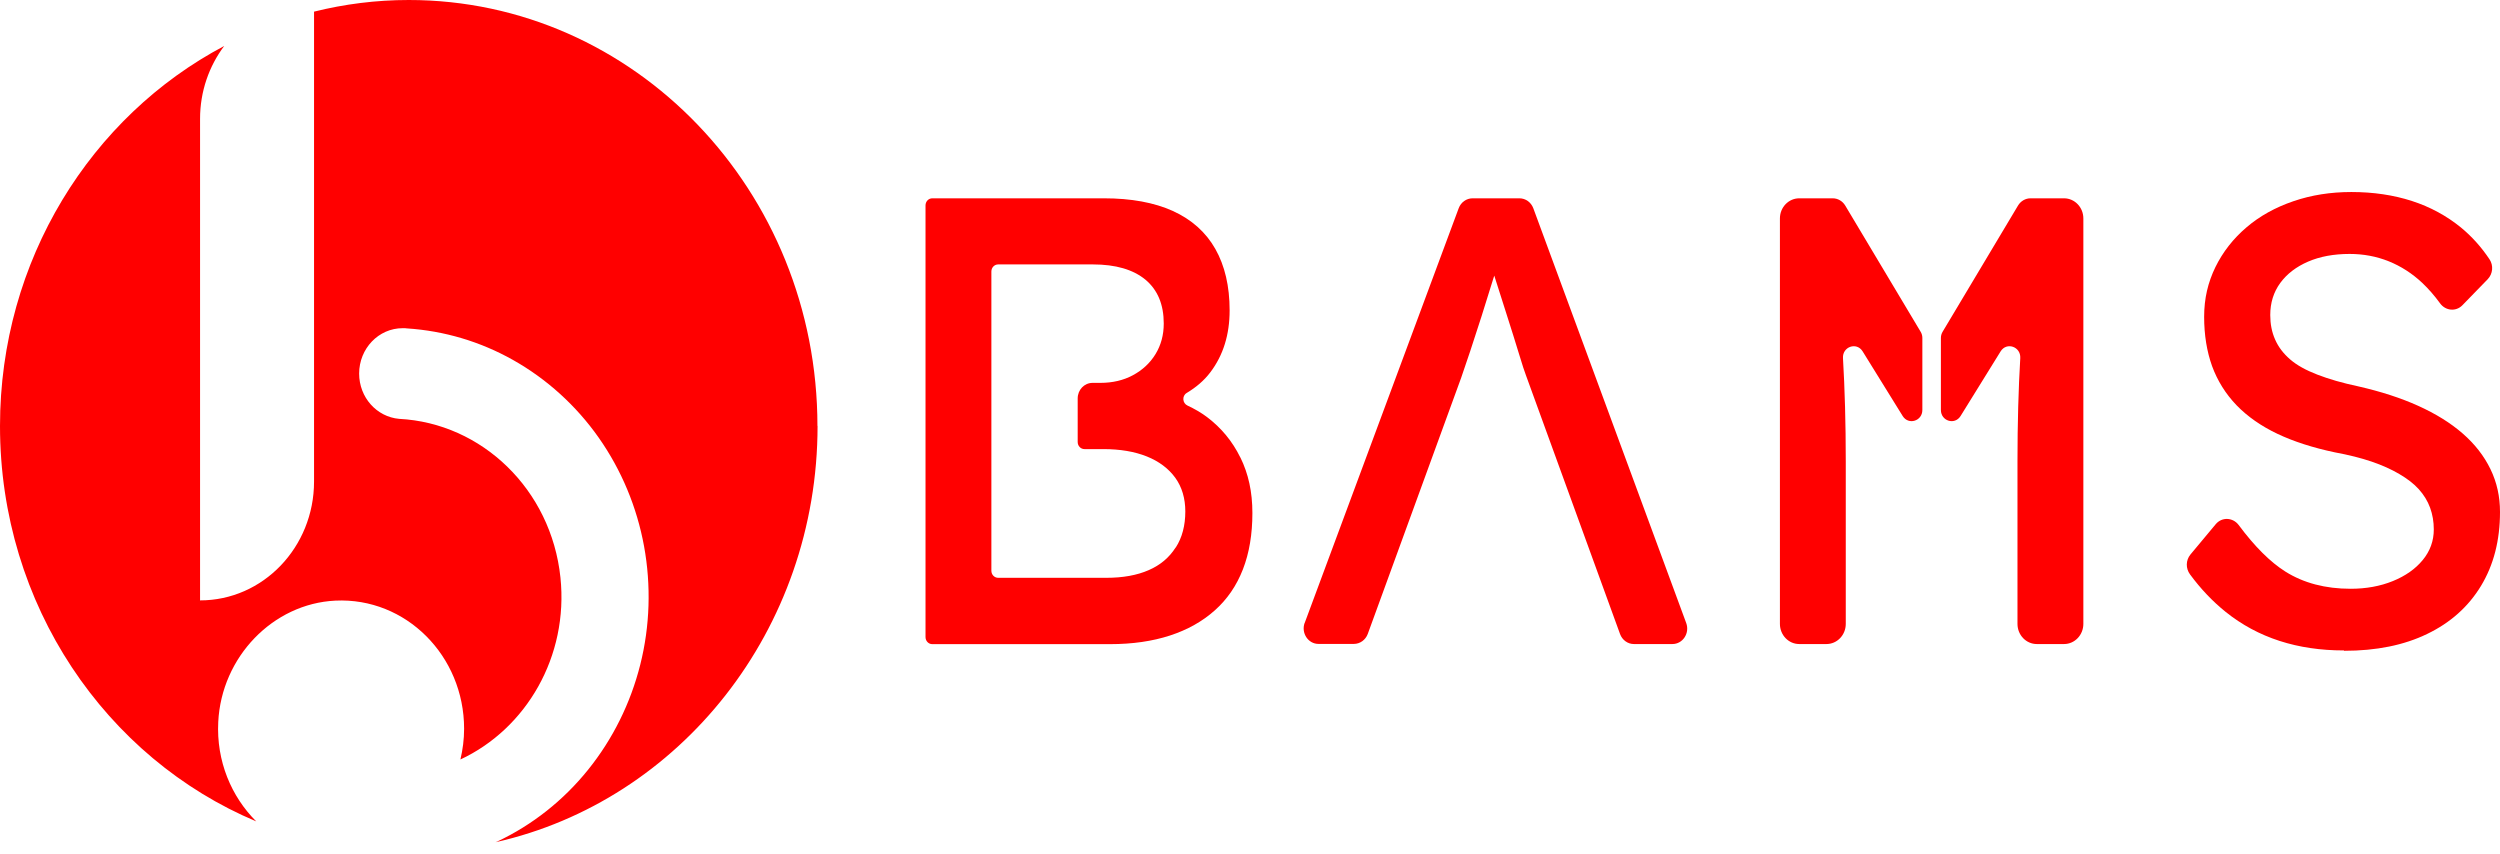
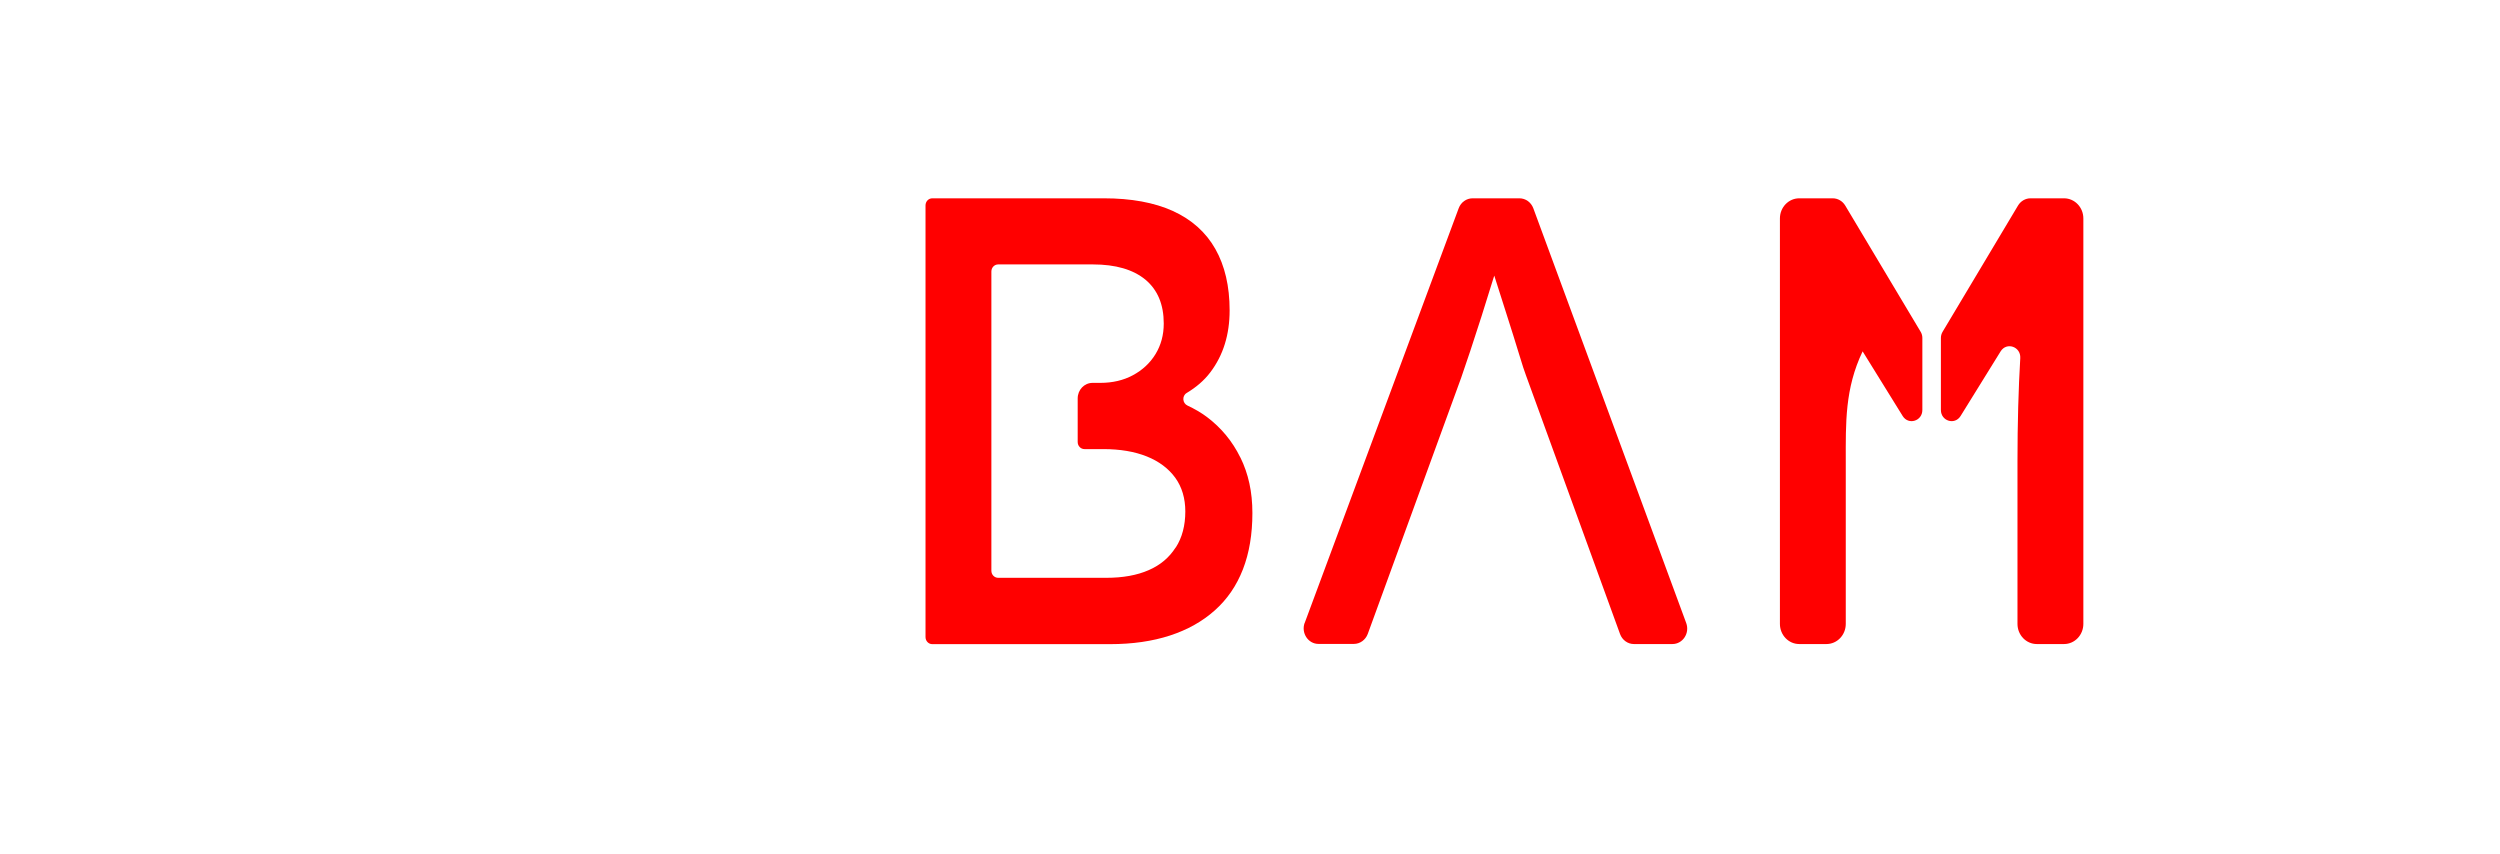
<svg xmlns="http://www.w3.org/2000/svg" fill="none" height="100%" overflow="visible" preserveAspectRatio="none" style="display: block;" viewBox="0 0 120 41" width="100%">
  <g id="LogoM">
    <g id="LogoBams">
-       <path d="M39.237 20.451C39.237 9.156 30.454 0 19.619 0C18.054 0 16.532 0.196 15.074 0.559V23.116C15.074 26.266 12.625 28.819 9.603 28.819V5.703C9.603 4.385 10.037 3.173 10.761 2.207C4.378 5.581 0 12.479 0 20.451C0 29.048 5.091 36.399 12.299 39.427C11.104 38.237 10.38 36.533 10.476 34.651C10.632 31.534 13.102 28.975 16.098 28.83C19.485 28.668 22.277 31.483 22.277 34.98C22.277 35.489 22.212 35.98 22.1 36.455C25.262 34.98 27.298 31.506 26.901 27.718C26.456 23.484 23.118 20.306 19.158 20.105C18.081 20.01 17.239 19.077 17.239 17.931C17.239 16.73 18.172 15.753 19.329 15.753C19.345 15.753 19.356 15.753 19.372 15.753C19.426 15.753 19.479 15.753 19.533 15.764H19.544C21.323 15.881 23.054 16.395 24.624 17.278C26.242 18.189 27.651 19.462 28.739 21.009C29.827 22.557 30.572 24.339 30.915 26.221C31.258 28.104 31.199 30.048 30.733 31.902C30.267 33.757 29.409 35.483 28.225 36.952C27.041 38.422 25.556 39.595 23.879 40.388C23.847 40.405 23.815 40.416 23.788 40.427C32.624 38.438 39.243 30.249 39.243 20.44L39.237 20.451Z" fill="#FF0000" id="Vector" />
      <path d="M62.623 29.908L70.018 9.994C70.125 9.709 70.388 9.519 70.683 9.519H72.933C73.228 9.519 73.491 9.709 73.598 9.994L80.939 29.908C81.116 30.394 80.773 30.914 80.275 30.914H78.426C78.132 30.914 77.869 30.724 77.762 30.433L73.244 18.01C73.185 17.865 73.073 17.518 72.907 16.971C72.74 16.423 72.548 15.809 72.333 15.139C72.119 14.468 71.921 13.848 71.744 13.29C71.567 12.731 71.449 12.368 71.39 12.206L72.065 12.178C71.947 12.524 71.808 12.966 71.642 13.491C71.476 14.016 71.299 14.58 71.117 15.172C70.929 15.764 70.747 16.317 70.576 16.837C70.404 17.356 70.254 17.792 70.136 18.133L65.651 30.433C65.544 30.718 65.281 30.908 64.986 30.908H63.288C62.789 30.908 62.446 30.383 62.623 29.897V29.908Z" fill="#FF0000" id="Vector_2" />
-       <path d="M112.508 31.221C111.394 31.221 110.365 31.07 109.416 30.763C108.468 30.456 107.605 29.992 106.833 29.372C106.206 28.869 105.633 28.266 105.119 27.568C104.91 27.283 104.915 26.892 105.14 26.618L106.356 25.16C106.651 24.808 107.176 24.831 107.455 25.199C108.227 26.238 108.977 26.981 109.695 27.434C110.574 27.987 111.619 28.261 112.83 28.261C113.575 28.261 114.25 28.138 114.856 27.892C115.461 27.646 115.938 27.311 116.292 26.881C116.645 26.451 116.822 25.965 116.822 25.412C116.822 25.043 116.763 24.697 116.645 24.372C116.527 24.049 116.345 23.753 116.104 23.484C115.863 23.216 115.547 22.976 115.166 22.753C114.786 22.529 114.341 22.328 113.832 22.155C113.323 21.982 112.739 21.836 112.074 21.713C111.019 21.49 110.097 21.194 109.32 20.825C108.543 20.457 107.884 19.999 107.353 19.451C106.828 18.904 106.437 18.273 106.18 17.574C105.928 16.87 105.799 16.083 105.799 15.206C105.799 14.329 105.981 13.558 106.34 12.82C106.699 12.089 107.198 11.452 107.835 10.91C108.468 10.368 109.218 9.955 110.081 9.659C110.944 9.363 111.871 9.217 112.867 9.217C113.923 9.217 114.893 9.363 115.772 9.647C116.651 9.932 117.433 10.357 118.119 10.915C118.65 11.351 119.105 11.86 119.496 12.446C119.695 12.742 119.657 13.144 119.411 13.401L118.194 14.653C117.883 14.971 117.385 14.921 117.122 14.558C116.86 14.195 116.57 13.865 116.27 13.58C115.783 13.122 115.241 12.776 114.657 12.541C114.068 12.306 113.446 12.189 112.782 12.189C112.021 12.189 111.356 12.312 110.788 12.558C110.22 12.804 109.775 13.144 109.454 13.58C109.132 14.021 108.972 14.535 108.972 15.122C108.972 15.552 109.047 15.943 109.207 16.301C109.363 16.658 109.604 16.971 109.925 17.25C110.247 17.529 110.681 17.77 111.233 17.982C111.78 18.194 112.433 18.384 113.2 18.546C114.277 18.792 115.231 19.099 116.072 19.479C116.913 19.859 117.626 20.3 118.21 20.809C118.794 21.317 119.239 21.892 119.544 22.523C119.85 23.155 120 23.836 120 24.574C120 25.937 119.695 27.121 119.089 28.121C118.483 29.121 117.621 29.892 116.506 30.428C115.391 30.97 114.062 31.238 112.519 31.238L112.508 31.221Z" fill="#FF0000" id="Vector_3" />
      <path d="M59.536 21.959C59.156 21.183 58.62 20.535 57.939 20.021C57.65 19.803 57.334 19.624 57.002 19.468C56.755 19.356 56.728 19.004 56.959 18.864C57.404 18.596 57.795 18.272 58.1 17.865C58.717 17.049 59.022 16.06 59.022 14.898C59.022 13.736 58.791 12.753 58.336 11.949C57.88 11.144 57.195 10.536 56.3 10.128C55.399 9.72 54.295 9.519 52.988 9.519H44.751C44.569 9.519 44.425 9.67 44.425 9.86V30.579C44.425 30.769 44.569 30.919 44.751 30.919H53.283C54.36 30.919 55.314 30.78 56.155 30.506C56.996 30.232 57.714 29.83 58.309 29.299C58.904 28.769 59.354 28.115 59.66 27.328C59.965 26.545 60.115 25.64 60.115 24.624C60.115 23.607 59.922 22.741 59.542 21.965L59.536 21.959ZM56.428 26.283C56.123 26.763 55.694 27.126 55.137 27.367C54.58 27.612 53.899 27.735 53.1 27.735H47.913C47.731 27.735 47.586 27.584 47.586 27.395V13.033C47.586 12.843 47.731 12.692 47.913 12.692H52.457C53.551 12.692 54.392 12.938 54.981 13.424C55.566 13.915 55.86 14.613 55.86 15.53C55.86 16.083 55.726 16.569 55.464 16.999C55.201 17.429 54.837 17.764 54.381 18.01C53.926 18.256 53.401 18.378 52.811 18.378H52.441C52.045 18.378 51.729 18.714 51.729 19.122V21.216C51.729 21.406 51.873 21.557 52.056 21.557H52.961C53.765 21.557 54.456 21.674 55.046 21.909C55.63 22.144 56.085 22.484 56.412 22.931C56.734 23.378 56.895 23.92 56.895 24.551C56.895 25.221 56.744 25.802 56.439 26.277L56.428 26.283Z" fill="#FF0000" id="Vector_4" />
      <path d="M99.074 9.519H97.466C97.219 9.519 96.994 9.653 96.866 9.865L93.238 15.937C93.19 16.021 93.163 16.122 93.163 16.222V19.68C93.163 20.211 93.827 20.417 94.106 19.971L96.03 16.865C96.319 16.401 97.005 16.641 96.973 17.189C96.887 18.658 96.839 20.306 96.839 22.144V29.947C96.839 30.484 97.257 30.914 97.766 30.914H99.074C99.588 30.914 100.001 30.478 100.001 29.947V10.485C100.001 9.949 99.583 9.519 99.074 9.519Z" fill="#FF0000" id="Vector_5" />
-       <path d="M86.363 9.519H87.97C88.217 9.519 88.442 9.653 88.57 9.865L92.198 15.937C92.247 16.021 92.273 16.122 92.273 16.222V19.68C92.273 20.211 91.609 20.417 91.33 19.971L89.406 16.865C89.117 16.401 88.431 16.641 88.463 17.189C88.549 18.658 88.597 20.306 88.597 22.144V29.947C88.597 30.484 88.179 30.914 87.67 30.914H86.363C85.848 30.914 85.436 30.478 85.436 29.947V10.485C85.436 9.949 85.854 9.519 86.363 9.519Z" fill="#FF0000" id="Vector_6" />
+       <path d="M86.363 9.519H87.97C88.217 9.519 88.442 9.653 88.57 9.865L92.198 15.937C92.247 16.021 92.273 16.122 92.273 16.222V19.68C92.273 20.211 91.609 20.417 91.33 19.971L89.406 16.865C88.549 18.658 88.597 20.306 88.597 22.144V29.947C88.597 30.484 88.179 30.914 87.67 30.914H86.363C85.848 30.914 85.436 30.478 85.436 29.947V10.485C85.436 9.949 85.854 9.519 86.363 9.519Z" fill="#FF0000" id="Vector_6" />
    </g>
  </g>
</svg>